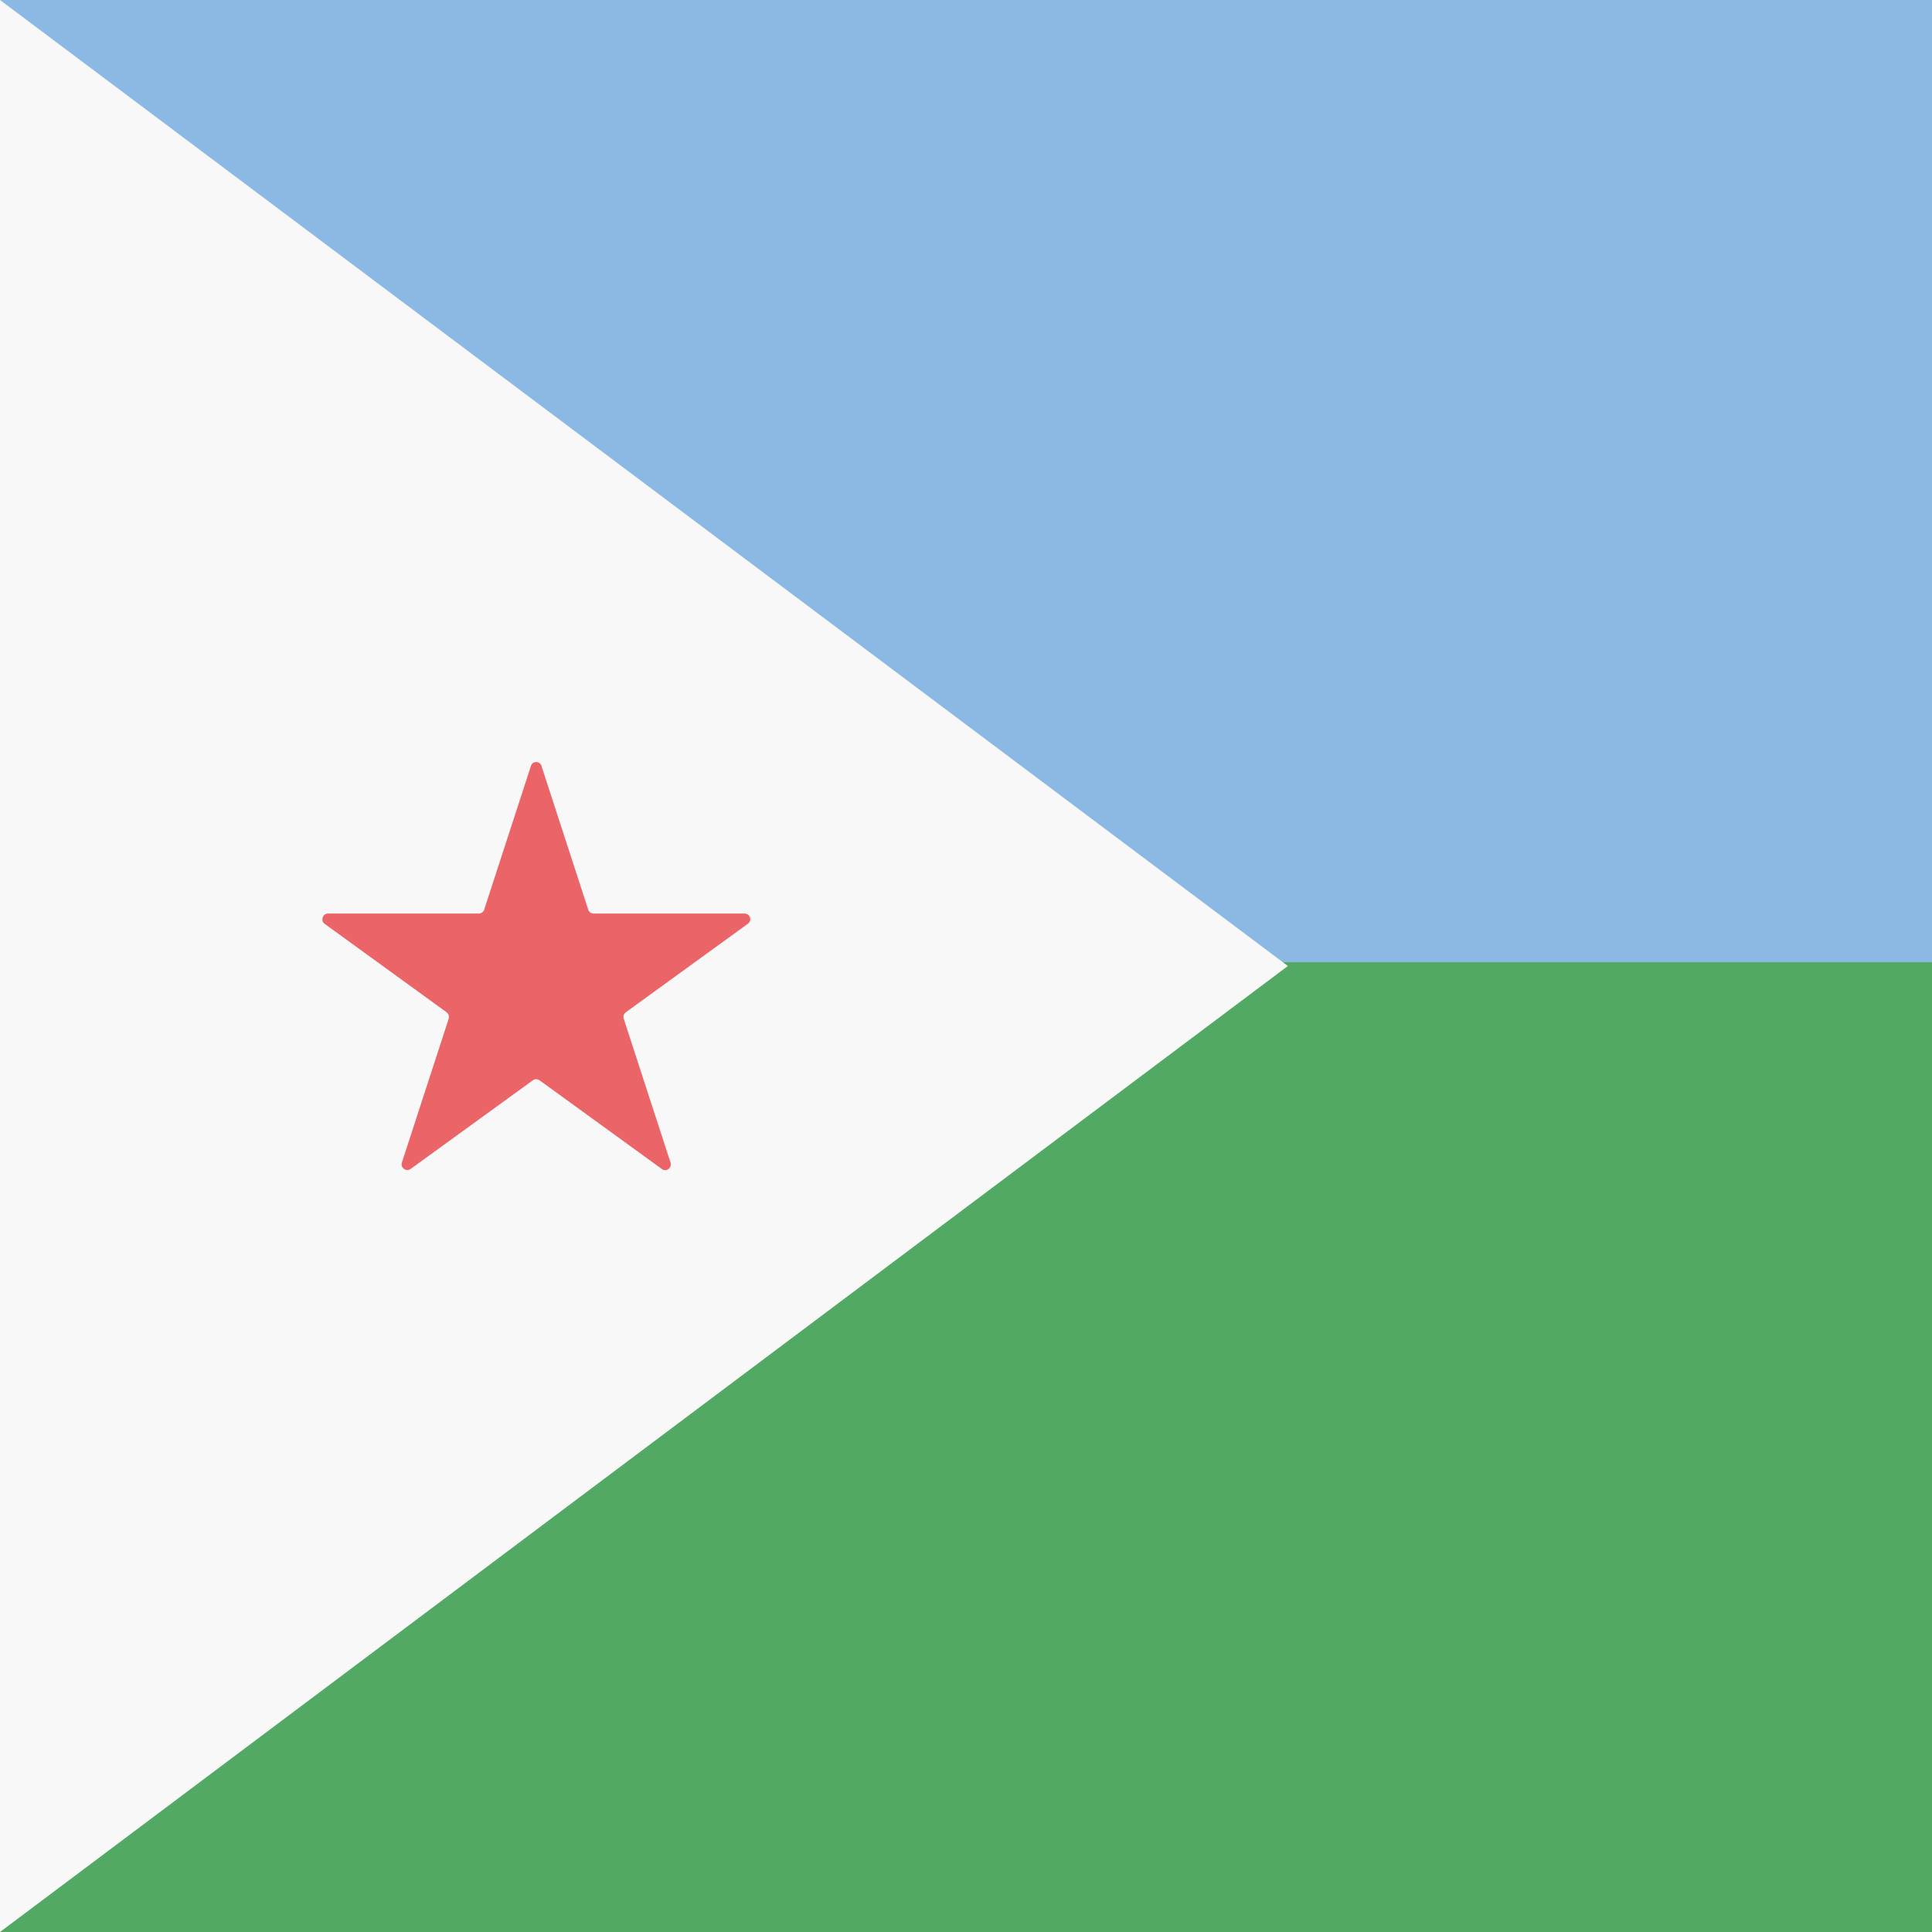
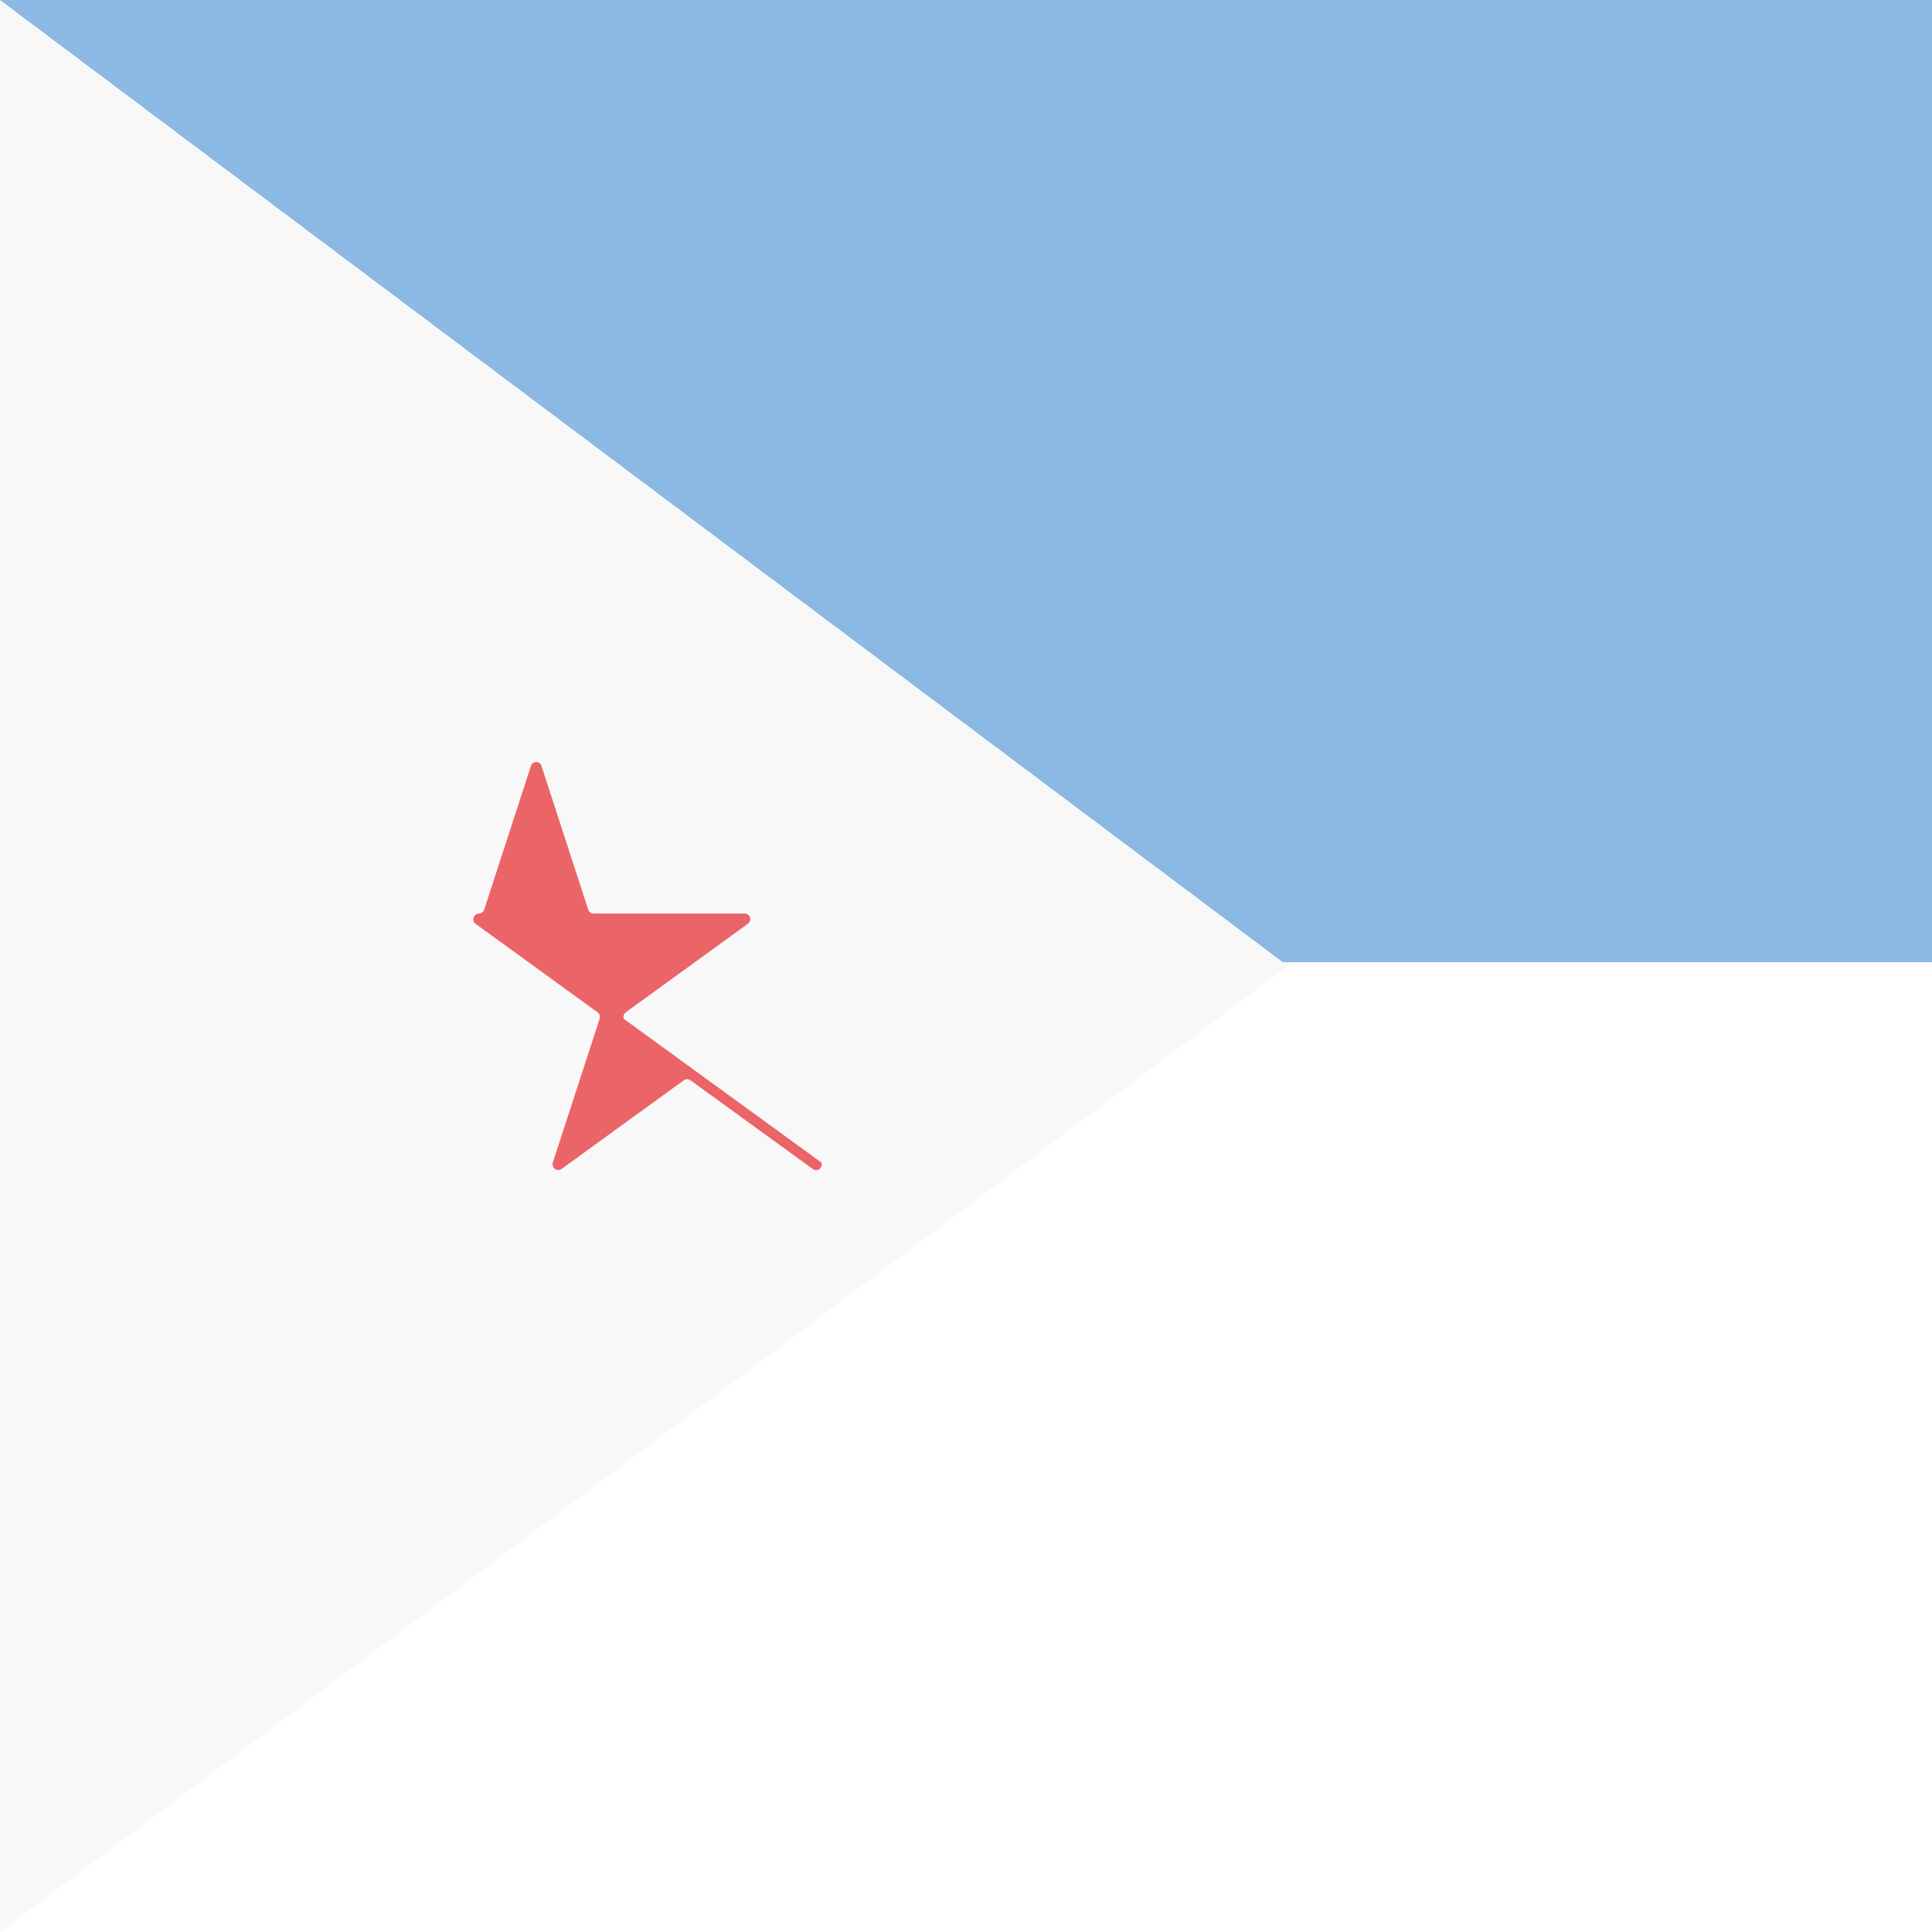
<svg xmlns="http://www.w3.org/2000/svg" version="1.1" class="flag-dj" x="0px" y="0px" viewBox="0 0 512 512" style="enable-background:new 0 0 512 512;" xml:space="preserve">
  <style type="text/css">
	.flag-dj .st0{fill:#52A963;}
	.flag-dj .st1{fill:#8BB9E3;}
	.flag-dj .st2{fill:#F8F8F8;}
	.flag-dj .st3{fill:#EB6468;}
</style>
  <g>
-     <rect x="0" y="0" class="st0" width="512" height="512" />
    <rect x="0" y="0" class="st1" width="512" height="255" />
    <polygon class="st2" points="0,0 341.3,256 0,512  " />
-     <path class="st3" d="M165.8,268.3l32.4-23.5c1.2-0.9,0.6-2.7-0.9-2.7h-40c-0.6,0-1.2-0.4-1.4-1L143.5,203c-0.4-1.4-2.4-1.4-2.8,0   l-12.4,38.1c-0.2,0.6-0.8,1-1.4,1h-40c-1.4,0-2,1.9-0.9,2.7l32.4,23.5c0.5,0.4,0.7,1.1,0.5,1.7l-12.4,38.1   c-0.4,1.4,1.1,2.5,2.3,1.7l32.4-23.5c0.5-0.4,1.2-0.4,1.8,0l32.4,23.5c1.2,0.9,2.7-0.3,2.3-1.7L165.3,270   C165.1,269.4,165.3,268.7,165.8,268.3z" />
+     <path class="st3" d="M165.8,268.3l32.4-23.5c1.2-0.9,0.6-2.7-0.9-2.7h-40c-0.6,0-1.2-0.4-1.4-1L143.5,203c-0.4-1.4-2.4-1.4-2.8,0   l-12.4,38.1c-0.2,0.6-0.8,1-1.4,1c-1.4,0-2,1.9-0.9,2.7l32.4,23.5c0.5,0.4,0.7,1.1,0.5,1.7l-12.4,38.1   c-0.4,1.4,1.1,2.5,2.3,1.7l32.4-23.5c0.5-0.4,1.2-0.4,1.8,0l32.4,23.5c1.2,0.9,2.7-0.3,2.3-1.7L165.3,270   C165.1,269.4,165.3,268.7,165.8,268.3z" />
  </g>
</svg>